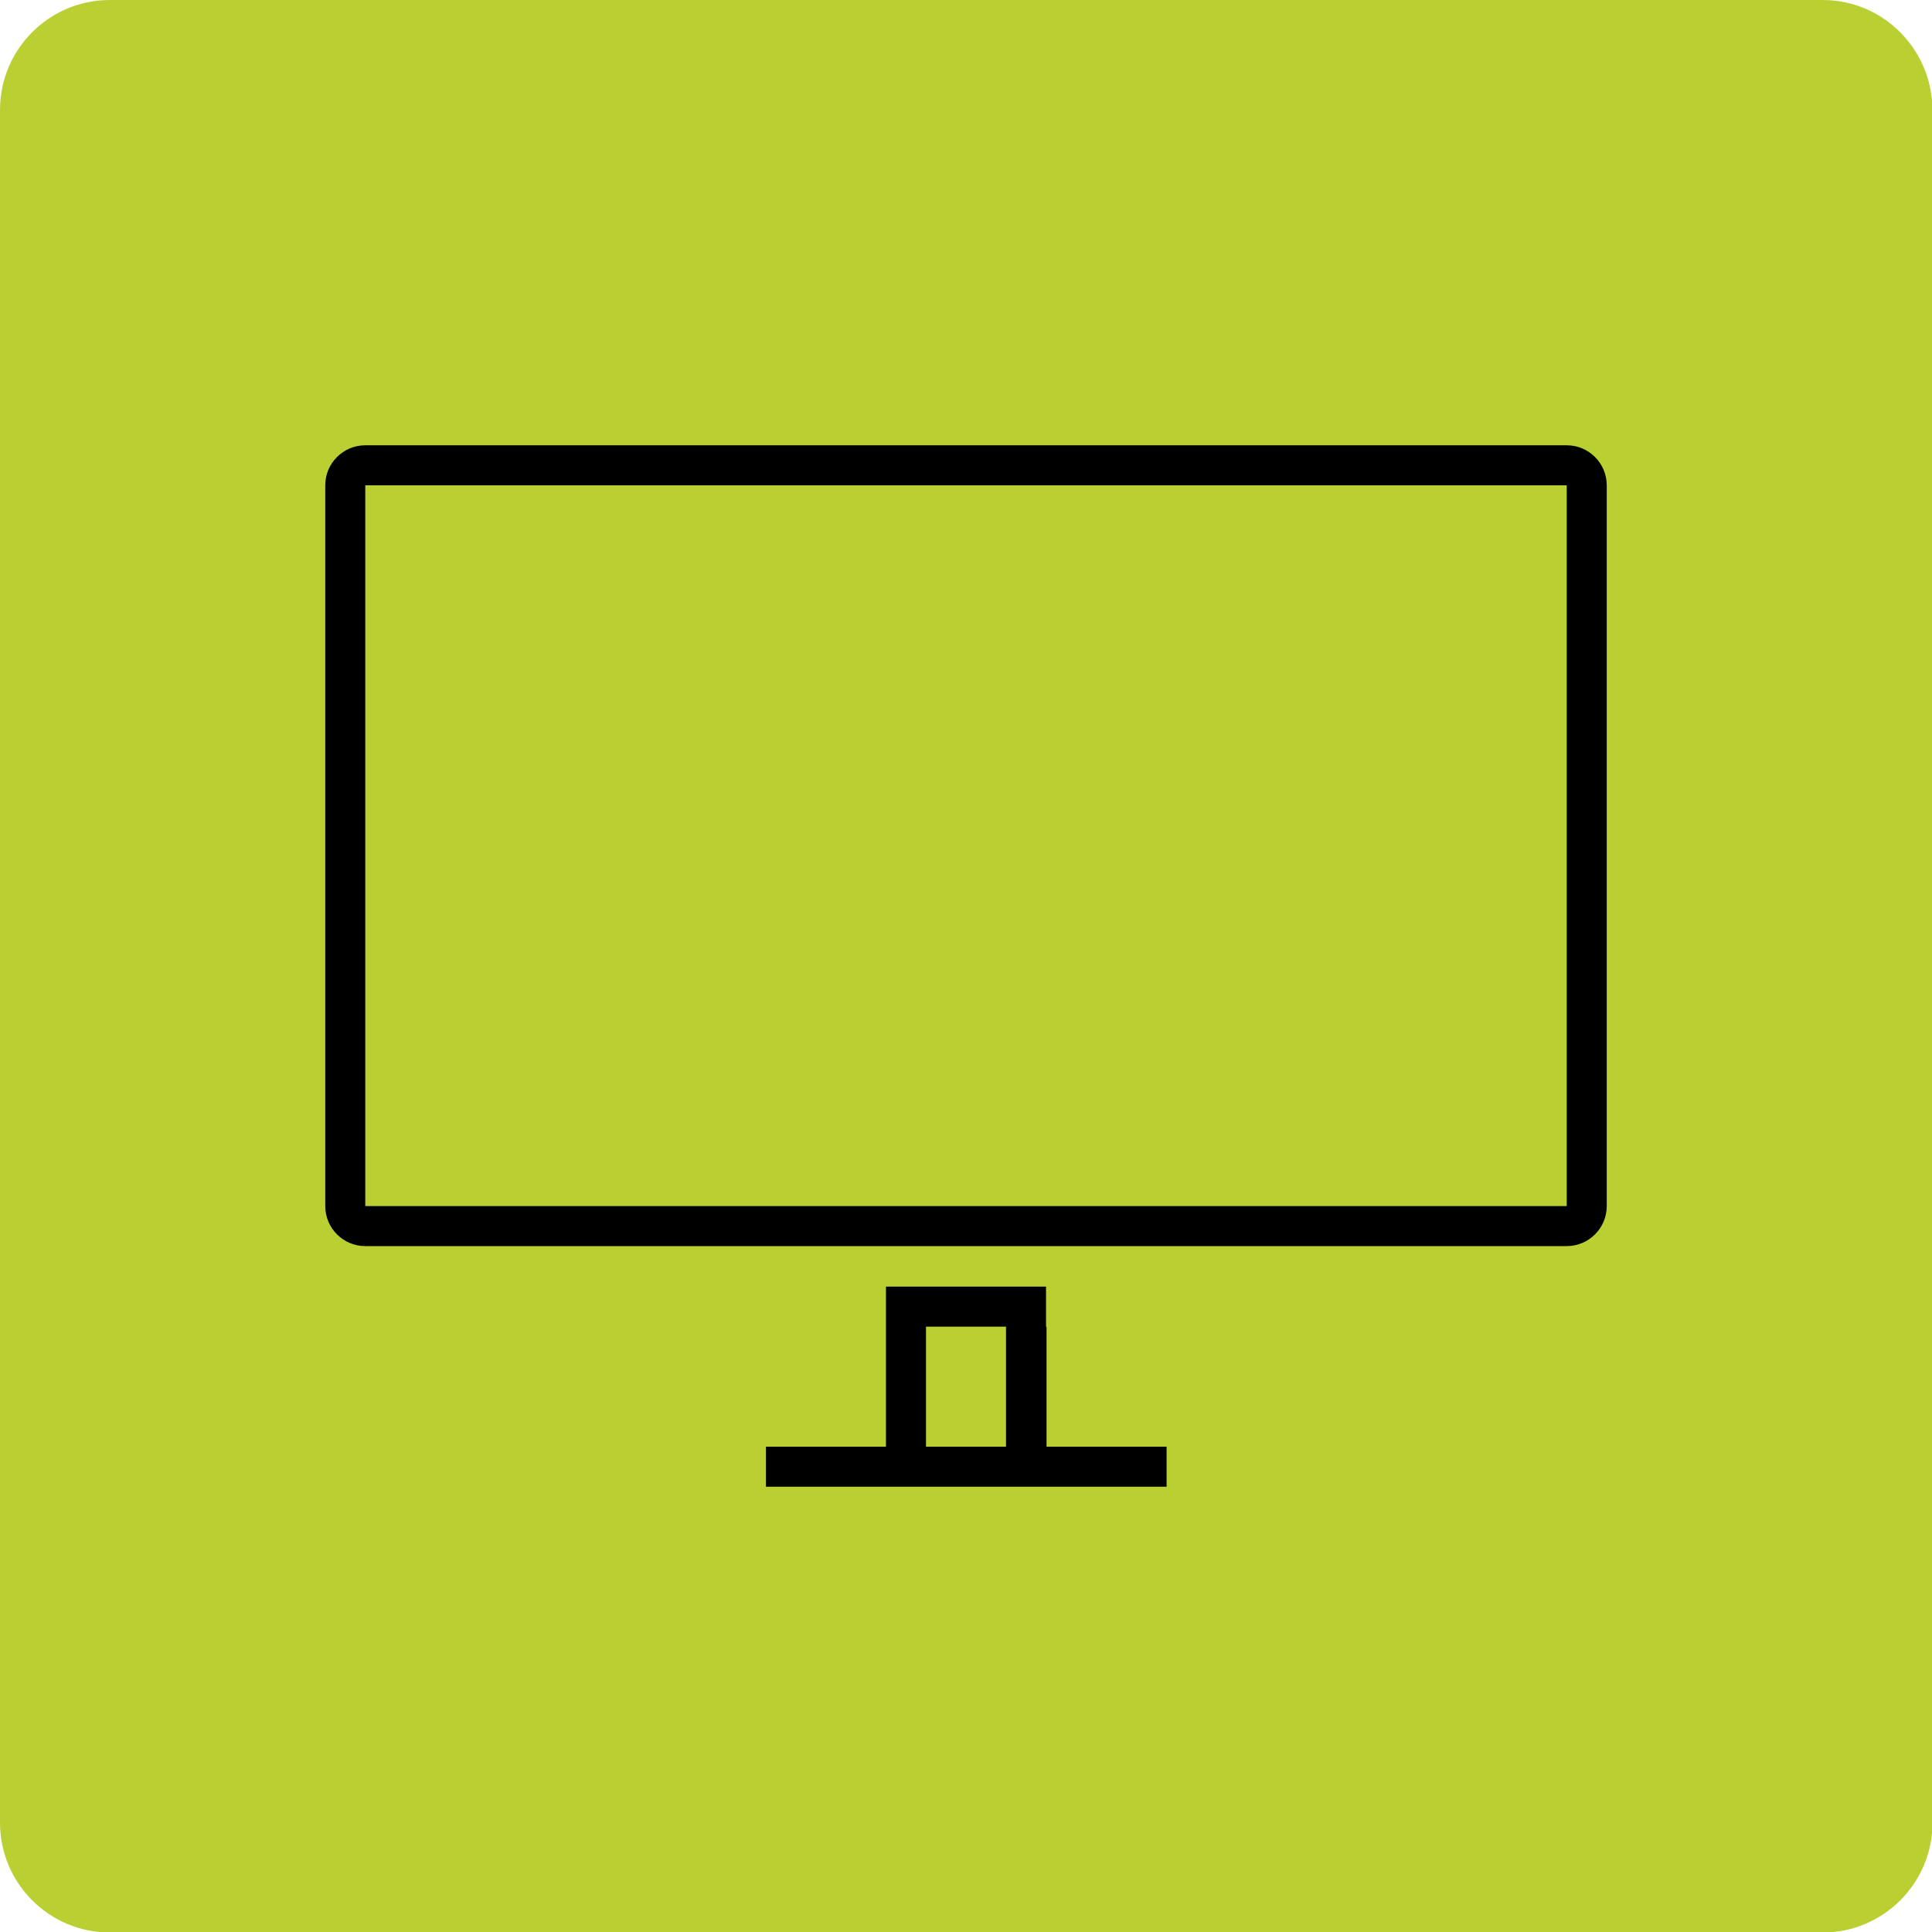
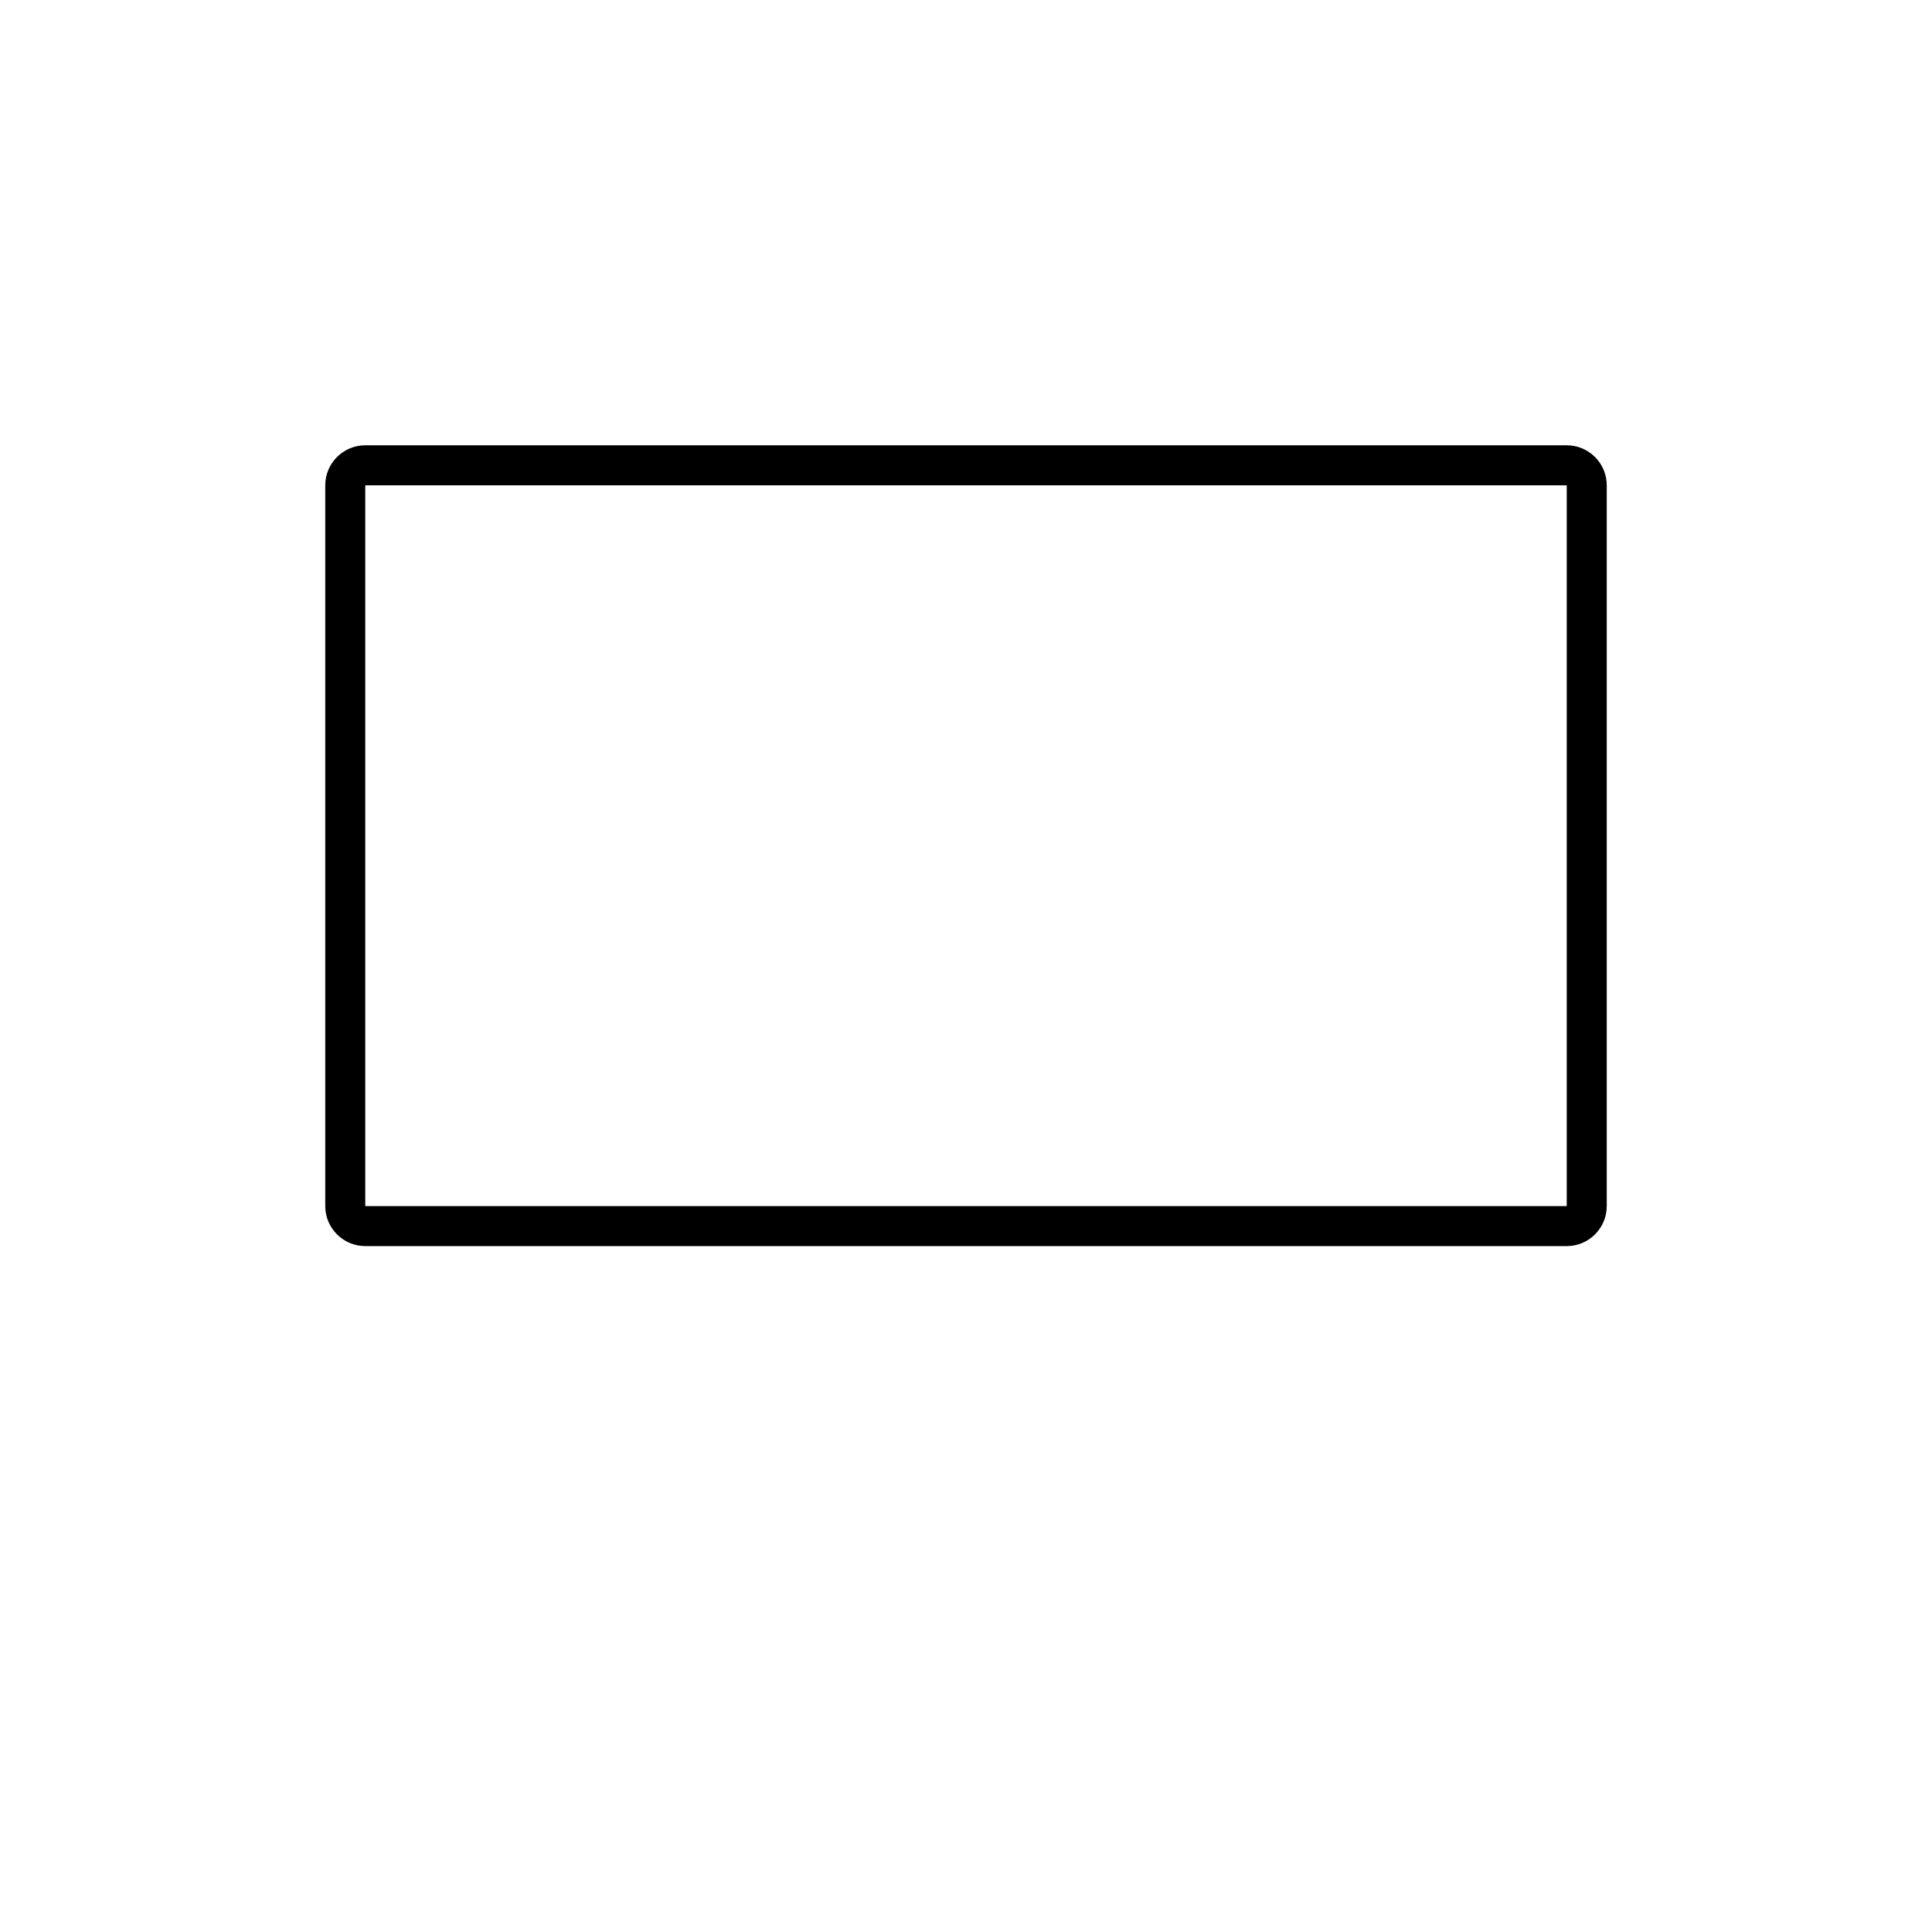
<svg xmlns="http://www.w3.org/2000/svg" id="b" viewBox="0 0 37.66 37.66">
  <defs>
    <style>.e{fill:none;}.e,.f,.g{stroke-width:0px;}.h{clip-path:url(#d);}.g{fill:#bad032;}</style>
    <clipPath id="d">
      <rect class="e" x="0" width="37.66" height="37.66" />
    </clipPath>
  </defs>
  <g id="c">
    <g class="h">
-       <path class="g" d="M35.53,0H2.14C.96,0,0,.96,0,2.14v33.39c0,1.18.96,2.14,2.14,2.14h33.39c1.18,0,2.14-.96,2.14-2.14V2.14C37.66.96,36.71,0,35.53,0" />
      <path class="f" d="M30.54,23.51H7.12v-14.05h23.42v14.05ZM30.54,8.68H7.12c-.43,0-.78.35-.78.78v14.05c0,.43.35.78.78.78h23.42c.43,0,.78-.35.78-.78v-14.05c0-.43-.35-.78-.78-.78" />
    </g>
-     <path class="f" d="M19.61,28.2h-1.56v-2.34h1.56v2.34ZM20.39,25.86v-.78h-3.12v3.12h-2.34v.78h7.81v-.78h-2.34v-2.34Z" />
  </g>
</svg>